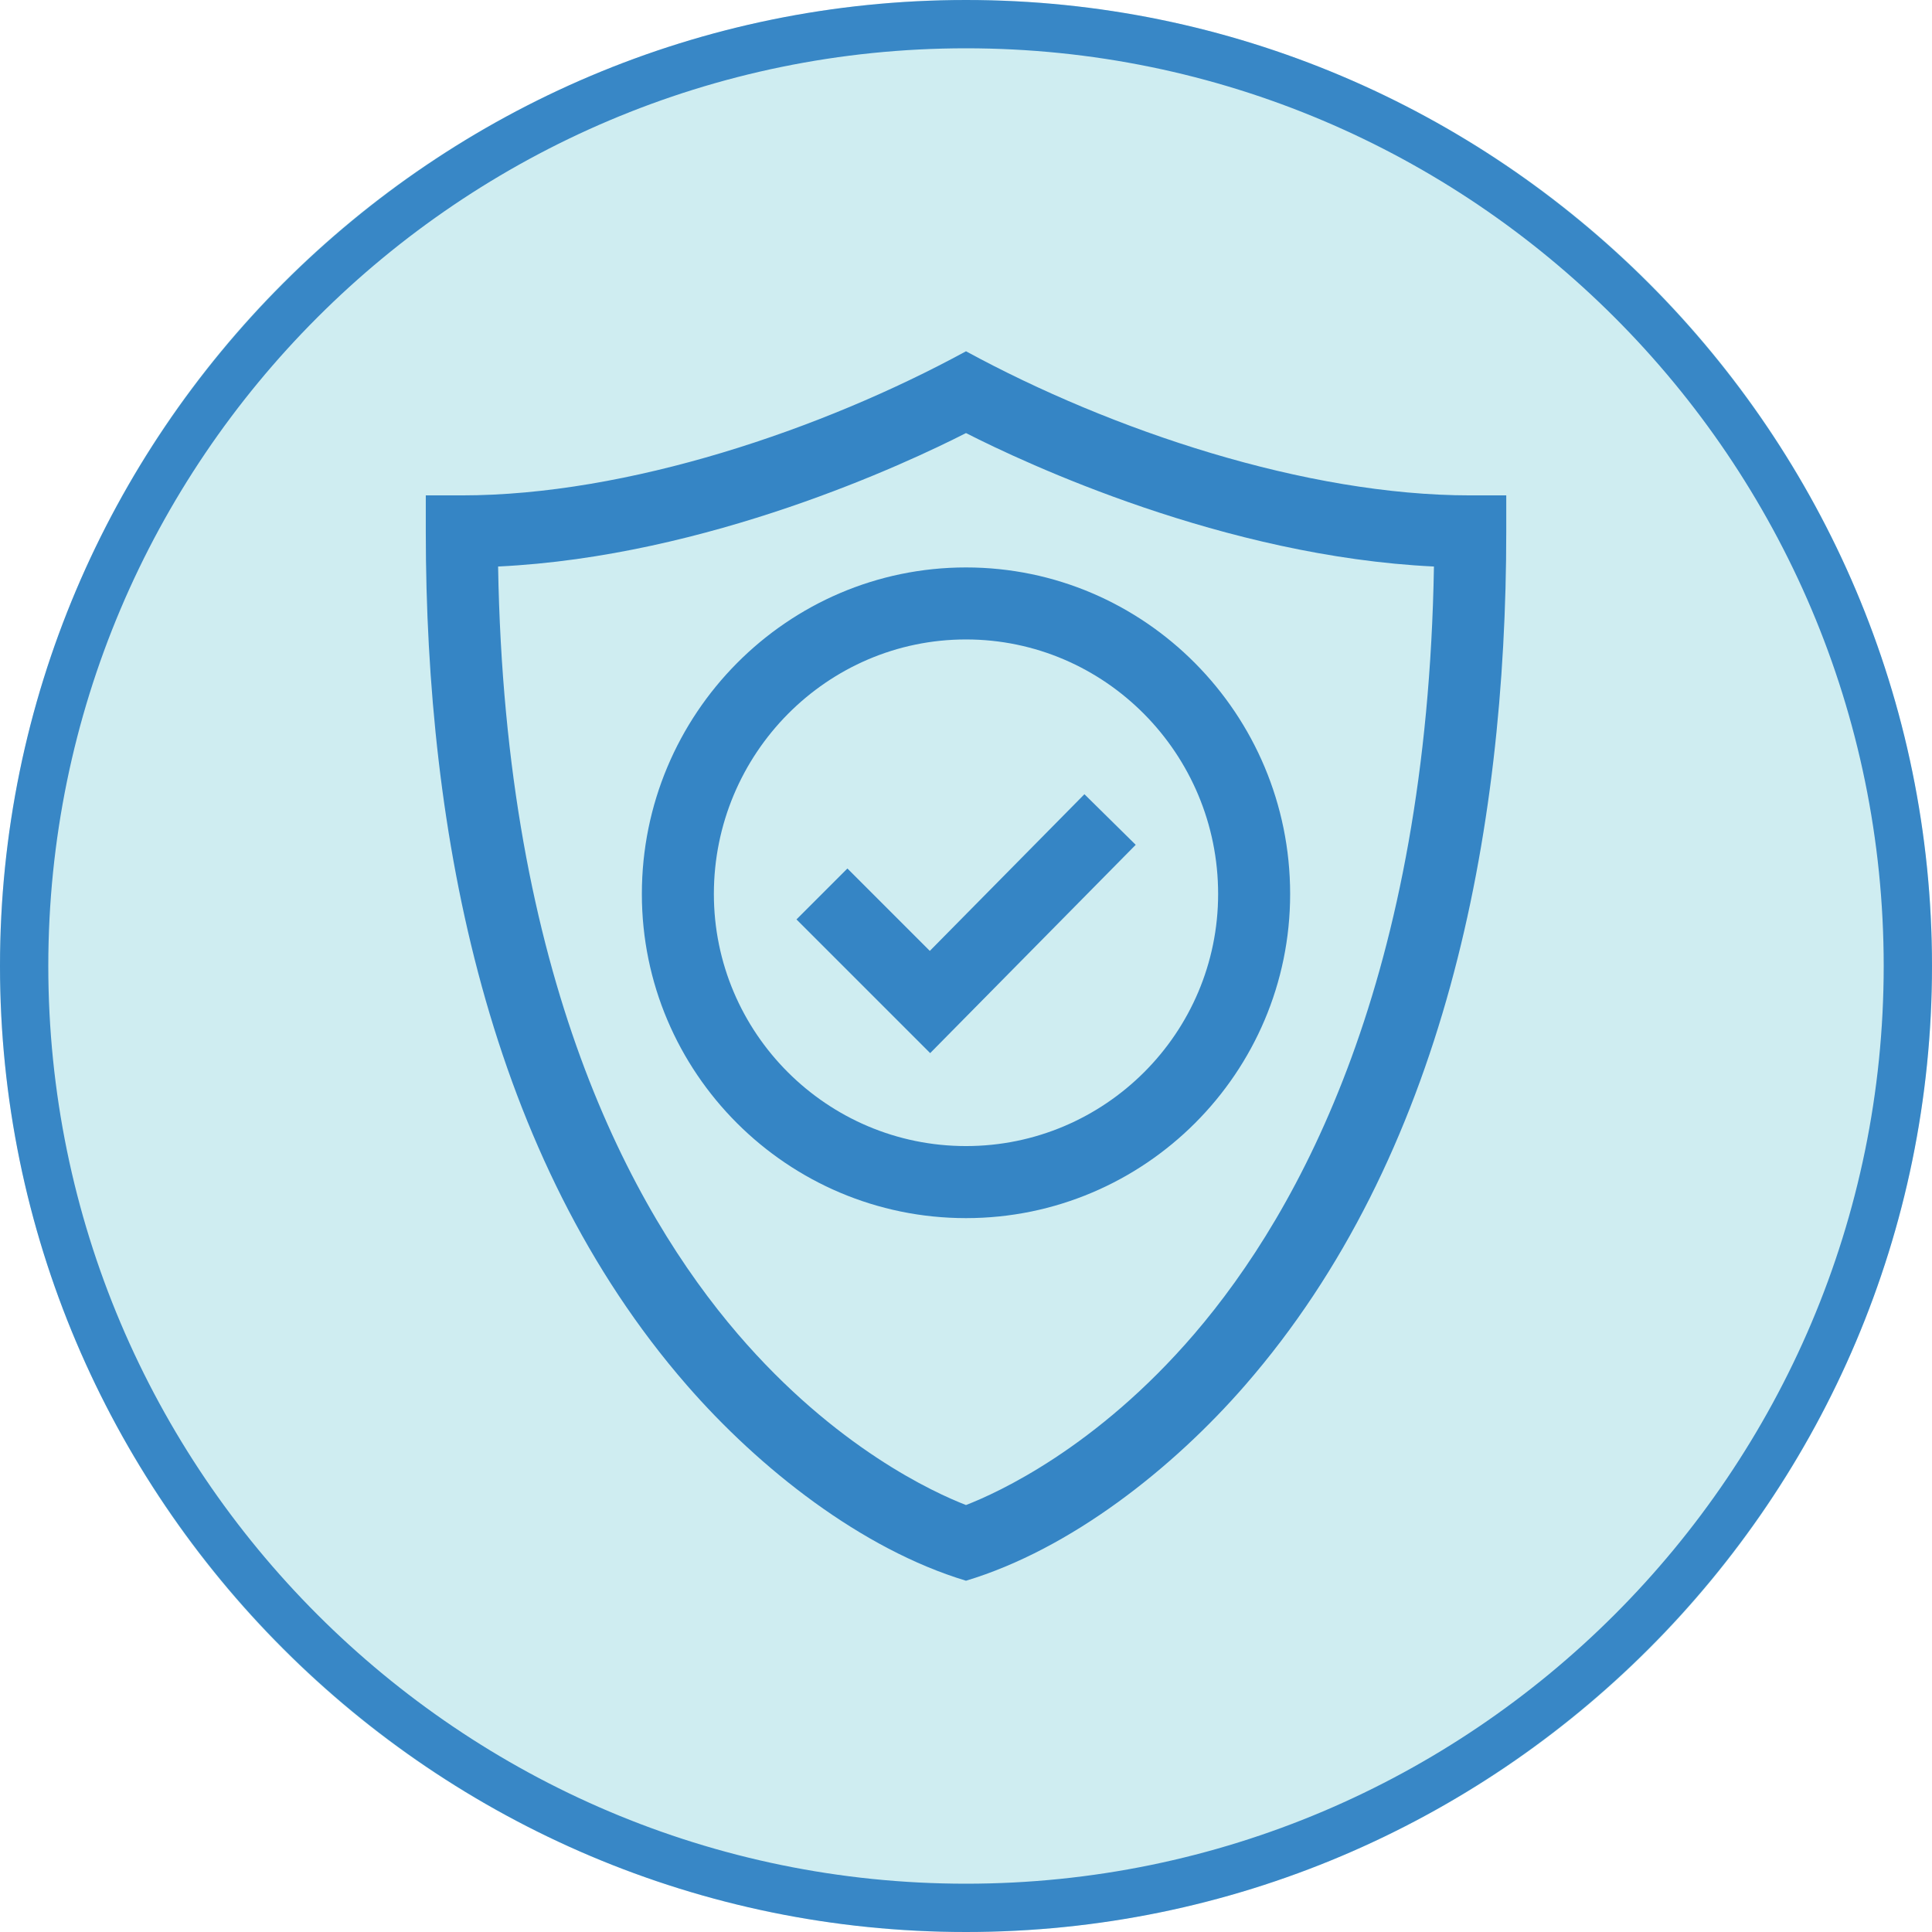
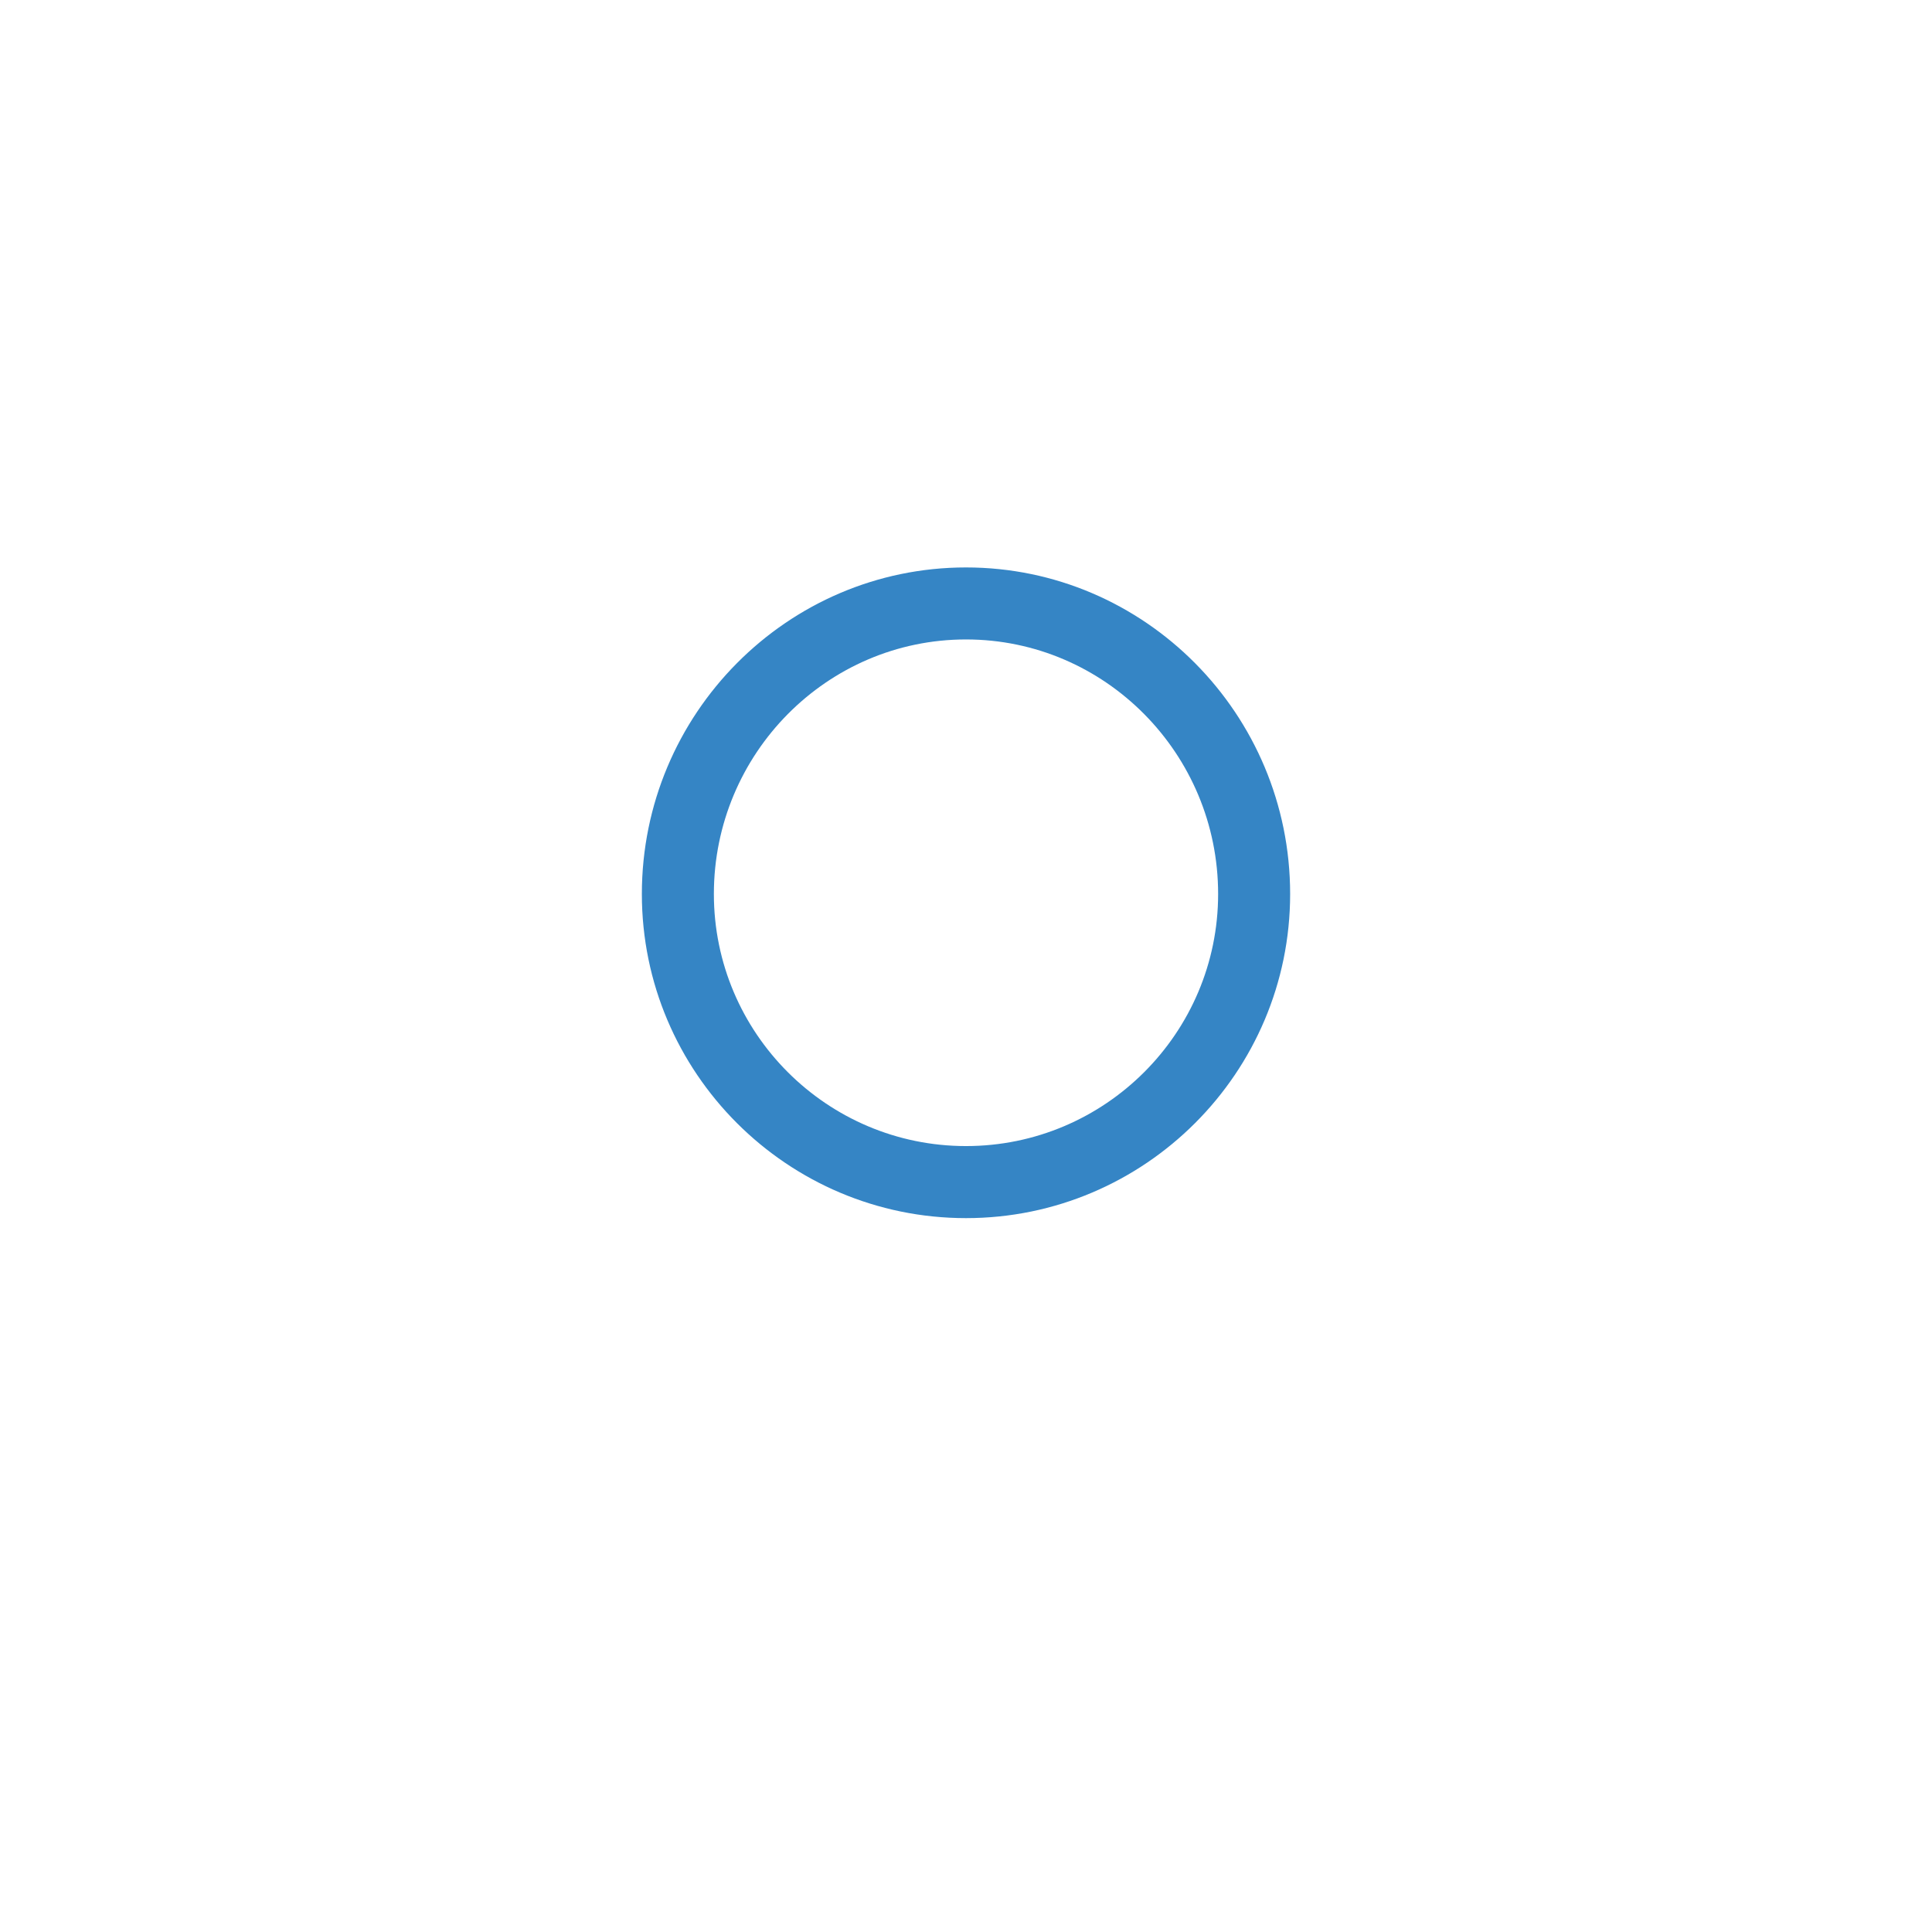
<svg xmlns="http://www.w3.org/2000/svg" width="44" height="44" viewBox="0 0 44 44" fill="none">
  <g opacity="0.8">
-     <circle cx="22" cy="22" r="22" fill="#C3E9EE" />
-     <path d="M22 0C9.869 0 0 9.869 0 22C0 34.131 9.869 44 22 44C34.131 44 44 34.131 44 22C44 9.869 34.131 0 22 0ZM22 42.9C10.476 42.9 1.1 33.524 1.1 22C1.1 10.476 10.476 1.1 22 1.1C33.524 1.1 42.9 10.476 42.9 22C42.9 33.524 33.524 42.9 22 42.9Z" fill="#0669B8" />
-   </g>
+     </g>
  <g clip-path="url(#clip0)">
-     <path d="M22 8C18.724 9.784 14.294 11.282 10.517 11.282H9.697V12.102C9.697 19.017 11.122 26.352 15.64 31.544C17.287 33.438 19.62 35.283 22 36C24.384 35.282 26.708 33.444 28.36 31.544C32.881 26.348 34.304 19.009 34.304 12.102V11.282H33.483C29.744 11.282 25.325 9.81 22 8V8ZM27.199 30.38C24.97 32.978 22.713 34 22 34.276C21.284 33.999 19.029 32.976 16.802 30.38C14.377 27.554 11.5 22.247 11.344 12.902C16.126 12.674 20.653 10.549 22 9.863C23.348 10.549 27.874 12.674 32.657 12.902C32.501 22.247 29.623 27.554 27.199 30.38Z" fill="#3585C5" />
    <path d="M14.618 20.36C14.618 24.43 17.93 27.742 22 27.742C26.07 27.742 29.382 24.43 29.382 20.36C29.382 16.259 26.07 12.923 22 12.923C17.93 12.923 14.618 16.259 14.618 20.36ZM27.742 20.36C27.742 23.526 25.166 26.101 22 26.101C18.834 26.101 16.258 23.526 16.258 20.36C16.258 17.164 18.834 14.563 22 14.563C25.166 14.563 27.742 17.164 27.742 20.36Z" fill="#3585C5" />
-     <path d="M19.299 19.779L18.139 20.939L21.184 23.984L25.865 19.24L24.697 18.088L21.176 21.656L19.299 19.779Z" fill="#3585C5" />
  </g>
  <defs>
    <clipPath id="clip0">
      <rect width="28" height="28" fill="white" transform="translate(8 8)" />
    </clipPath>
  </defs>
</svg>